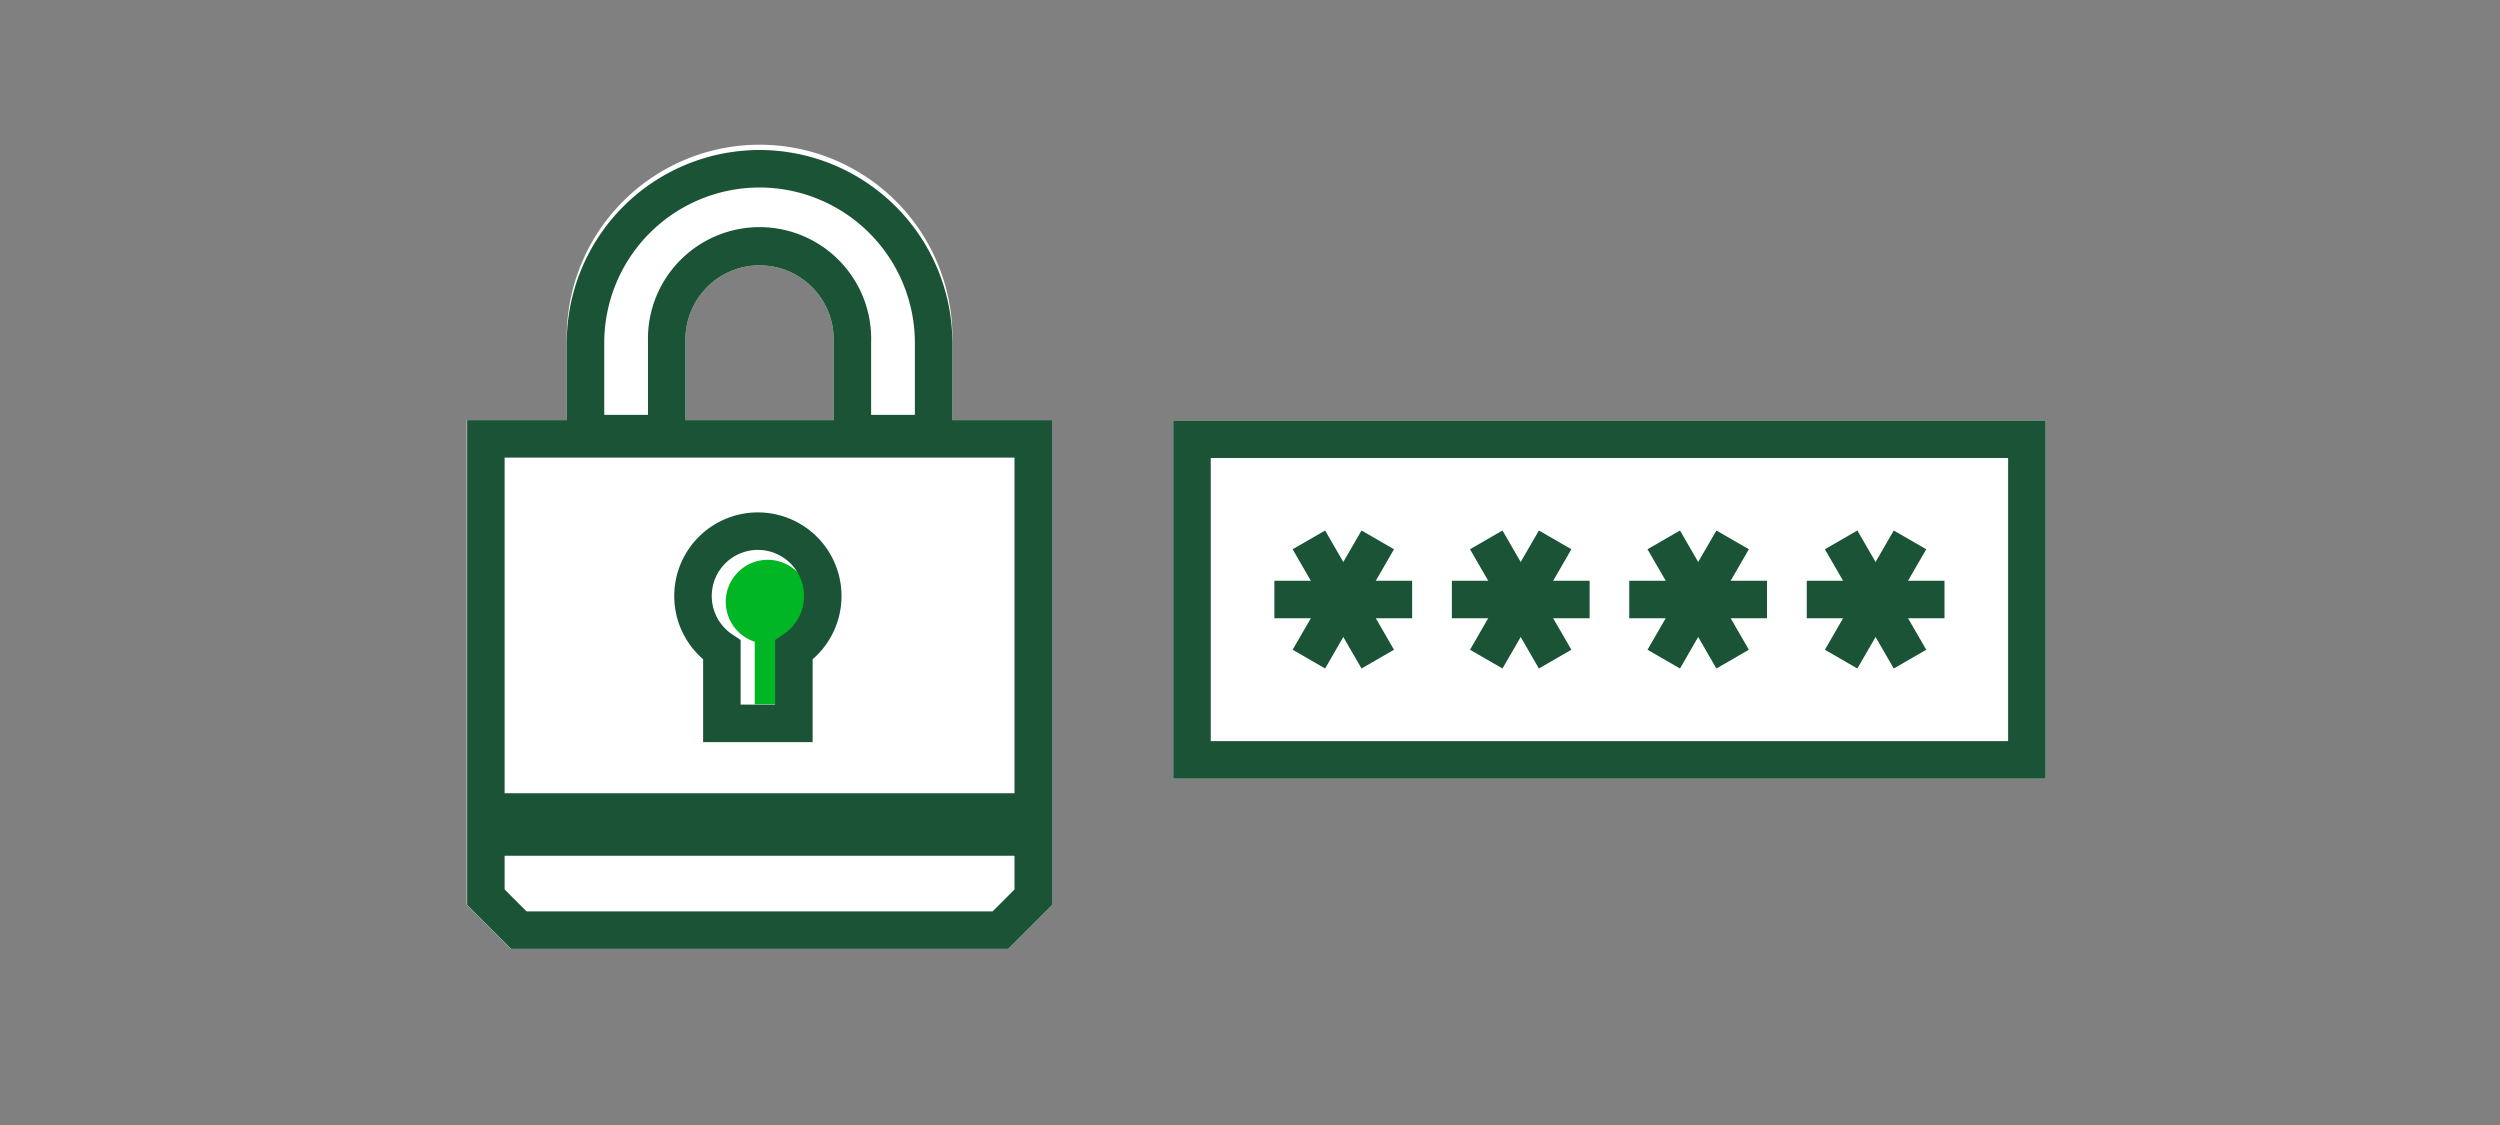
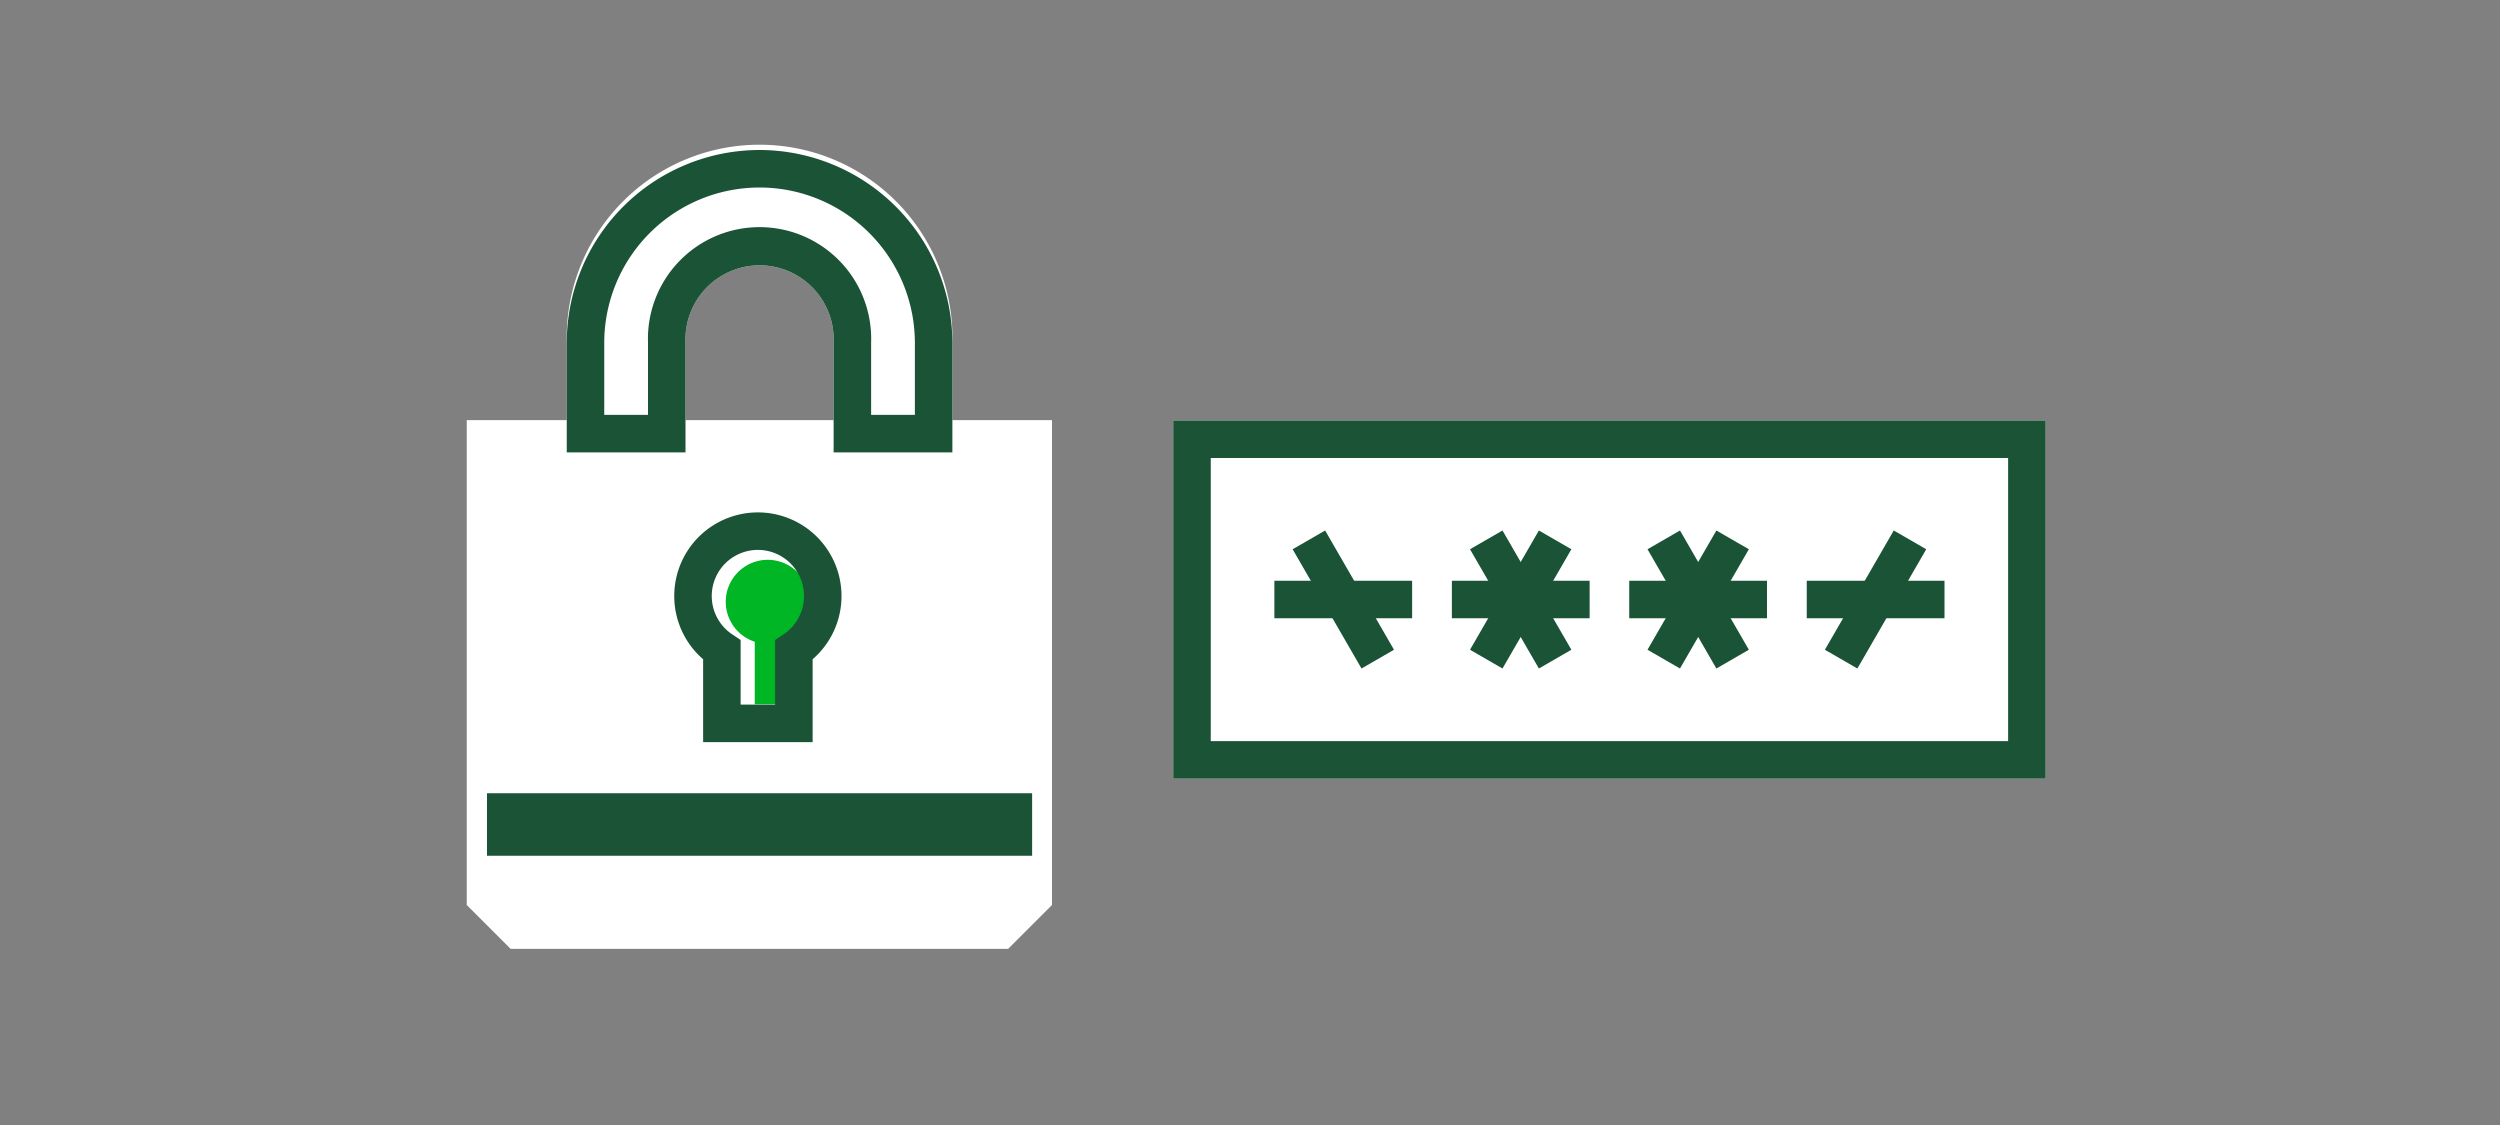
<svg xmlns="http://www.w3.org/2000/svg" viewBox="0 0 200 90">
  <rect x="0" y="0" width="200" height="90" fill="#808080" stroke="none" />
  <title>verifiedMeSecurePrivate</title>
  <g id="FLT_ART_WORKS" data-name="FLT ART WORKS">
    <rect x="93.86" y="33.64" width="69.79" height="28.65" style="fill:#fff" />
    <path d="M76.19,33.61V27.4a15.43,15.43,0,1,0-30.85,0v6.21h-8V72.4l3.51,3.51H80.65l3.51-3.51V33.61ZM54.84,27.4a5.93,5.93,0,1,1,11.85,0v6.21H54.84Z" style="fill:#fff" />
    <path d="M60.76,15A12.44,12.44,0,0,1,73.19,27.4v5.79h-3.5V27.4a8.93,8.93,0,1,0-17.85,0v5.79h-3.5V27.4A12.43,12.43,0,0,1,60.76,15m0-3A15.44,15.44,0,0,0,45.34,27.4v8.79h9.5V27.4a5.93,5.93,0,1,1,11.85,0v8.79h9.5V27.4A15.45,15.45,0,0,0,60.76,12Z" style="fill:#1a5336" />
    <path d="M64.78,48.17a3.36,3.36,0,1,0-4.4,3.17v5h2v-5A3.36,3.36,0,0,0,64.78,48.17Z" style="fill:#00b624" />
-     <polygon points="38.87 35.11 38.87 71.78 41.5 74.41 80.03 74.41 82.66 71.78 82.66 35.11 38.87 35.11" style="fill:none;stroke:#1a5336;stroke-miterlimit:10;stroke-width:3px" />
    <line x1="38.96" y1="65.96" x2="82.57" y2="65.96" style="fill:none;stroke:#1a5336;stroke-miterlimit:10;stroke-width:5px" />
    <path d="M65.82,47.7A5.19,5.19,0,1,0,57.75,52v5.87h5.76V52A5.18,5.18,0,0,0,65.82,47.7Z" style="fill:none;stroke:#1a5336;stroke-miterlimit:10;stroke-width:3px" />
    <rect x="95.36" y="35.14" width="66.79" height="25.65" style="fill:none;stroke:#1a5336;stroke-miterlimit:10;stroke-width:3px" />
-     <line x1="147.29" y1="43.19" x2="152.8" y2="52.73" style="fill:none;stroke:#1a5336;stroke-miterlimit:10;stroke-width:3px" />
    <line x1="152.8" y1="43.19" x2="147.29" y2="52.73" style="fill:none;stroke:#1a5336;stroke-miterlimit:10;stroke-width:3px" />
    <line x1="144.54" y1="47.96" x2="155.56" y2="47.96" style="fill:none;stroke:#1a5336;stroke-miterlimit:10;stroke-width:3px" />
    <line x1="133.1" y1="43.19" x2="138.61" y2="52.73" style="fill:none;stroke:#1a5336;stroke-miterlimit:10;stroke-width:3px" />
    <line x1="138.61" y1="43.19" x2="133.1" y2="52.73" style="fill:none;stroke:#1a5336;stroke-miterlimit:10;stroke-width:3px" />
    <line x1="130.34" y1="47.96" x2="141.36" y2="47.96" style="fill:none;stroke:#1a5336;stroke-miterlimit:10;stroke-width:3px" />
    <line x1="118.9" y1="43.19" x2="124.41" y2="52.73" style="fill:none;stroke:#1a5336;stroke-miterlimit:10;stroke-width:3px" />
    <line x1="124.41" y1="43.19" x2="118.9" y2="52.73" style="fill:none;stroke:#1a5336;stroke-miterlimit:10;stroke-width:3px" />
    <line x1="116.15" y1="47.96" x2="127.17" y2="47.96" style="fill:none;stroke:#1a5336;stroke-miterlimit:10;stroke-width:3px" />
    <line x1="104.71" y1="43.19" x2="110.22" y2="52.73" style="fill:none;stroke:#1a5336;stroke-miterlimit:10;stroke-width:3px" />
-     <line x1="110.22" y1="43.19" x2="104.71" y2="52.73" style="fill:none;stroke:#1a5336;stroke-miterlimit:10;stroke-width:3px" />
    <line x1="101.95" y1="47.96" x2="112.97" y2="47.96" style="fill:none;stroke:#1a5336;stroke-miterlimit:10;stroke-width:3px" />
  </g>
</svg>